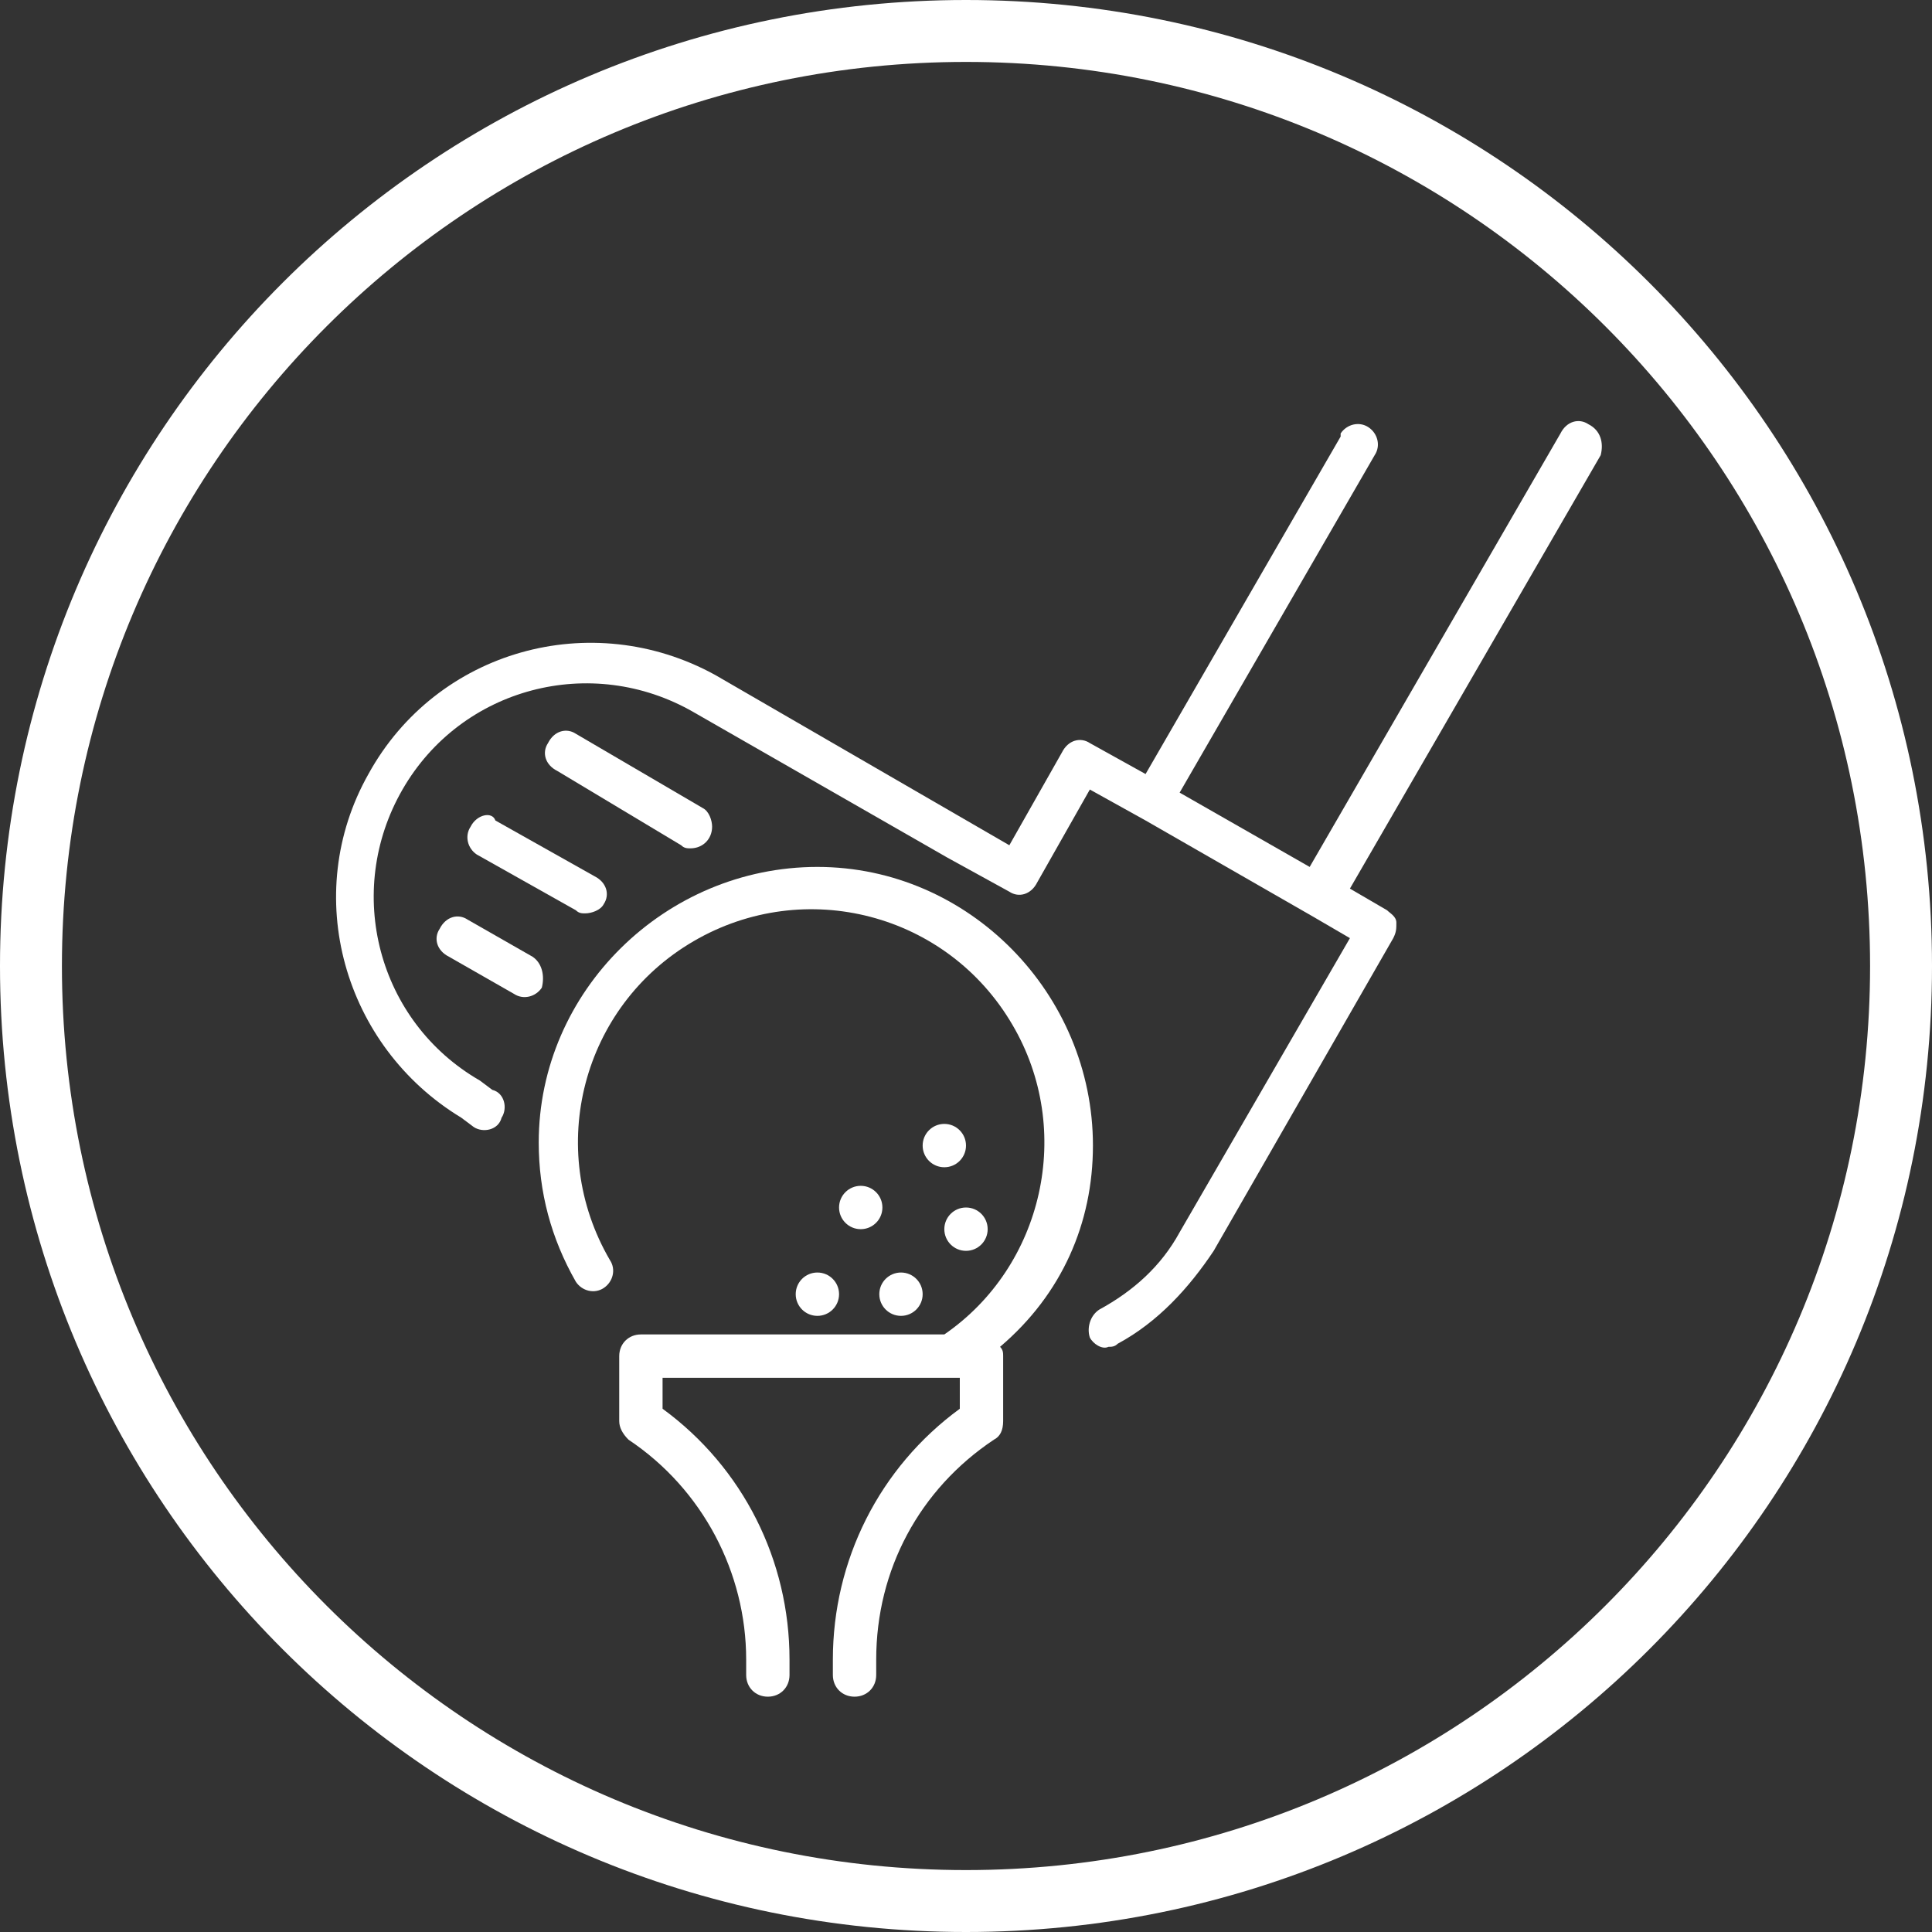
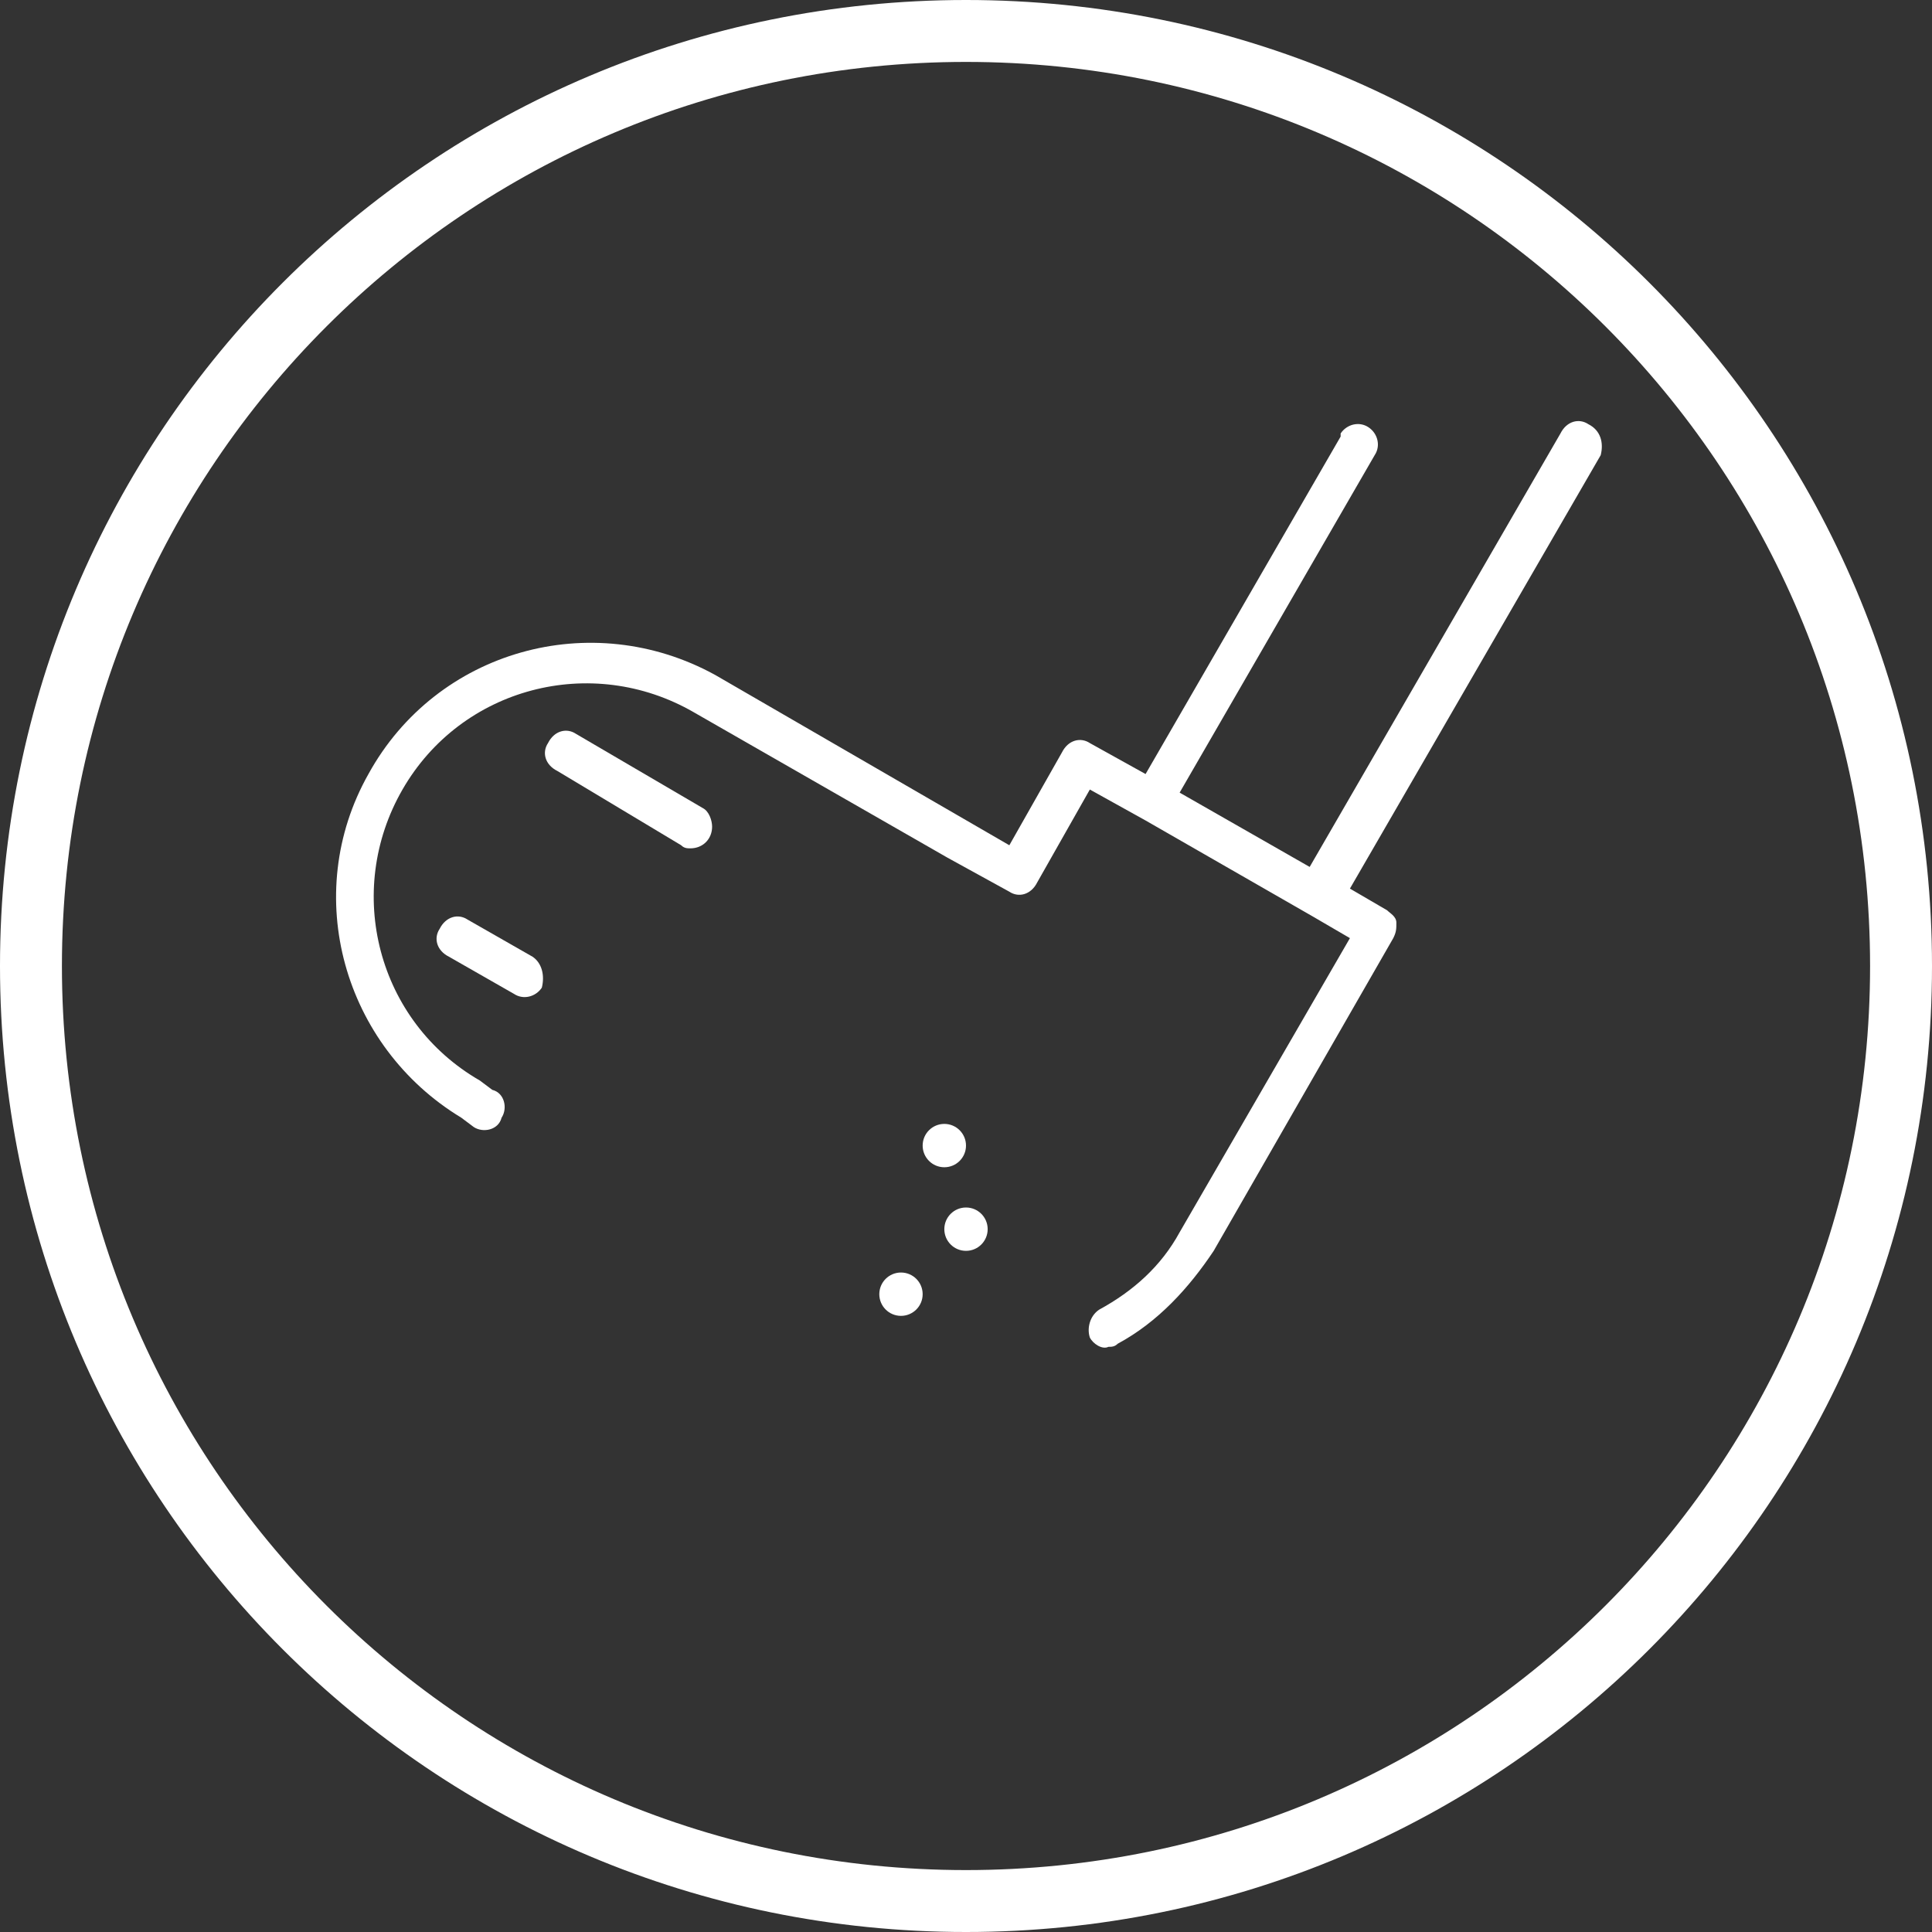
<svg xmlns="http://www.w3.org/2000/svg" id="Layer_1" data-name="Layer 1" viewBox="0 0 62.4 62.4">
  <rect x="0" y="0" width="62.4" height="62.4" fill="#333333" stroke="none" />
  <defs>
    <style> .cls-1 { fill: #fff; } .cls-2 { fill: none; stroke: #fff; stroke-width: 2px; } </style>
  </defs>
  <path id="Ellipse_1_copy_4" data-name="Ellipse 1 copy 4" class="cls-2" d="M31.2,1c16.7,0,30.2,13.5,30.2,30.2s-13.5,30.2-30.2,30.2S1,47.9,1,31.2h0C1,14.5,14.5,1,31.2,1h0Z" />
  <g>
-     <circle class="cls-1" cx="26.4" cy="41.8" r=".7" />
    <circle class="cls-1" cx="29.1" cy="41.8" r=".7" />
    <circle class="cls-1" cx="31.2" cy="39.7" r=".7" />
-     <circle class="cls-1" cx="27.8" cy="39" r=".7" />
    <circle class="cls-1" cx="30.5" cy="37" r=".7" />
    <path class="cls-1" d="M51.3,13.7c-.3-.2-.7-.1-.9.3h0l-8.1,14-4.2-2.4,6.3-10.9c.2-.3.1-.7-.2-.9s-.7-.1-.9.2v.1l-6.3,10.9-1.8-1c-.3-.2-.7-.1-.9.3l-1.7,3-9.5-5.5c-4-2.2-9-.8-11.2,3.2-2.2,3.9-.8,8.8,3,11.1l.4.3c.3.2.8.1.9-.3.2-.3.1-.8-.3-.9l-.4-.3c-3.3-1.9-4.4-6.1-2.5-9.4,1.9-3.3,6.1-4.4,9.4-2.5l8.2,4.7,2,1.1c.3.2.7.1.9-.3l1.7-3,1.8,1,5.4,3.1,1.2.7-5.5,9.5c-.6,1.1-1.5,1.9-2.6,2.5-.3.2-.4.6-.3.9.1.2.4.4.6.3.1,0,.2,0,.3-.1,1.3-.7,2.3-1.8,3.1-3l5.8-10.1c.1-.2.1-.3.1-.5s-.2-.3-.3-.4l-1.2-.7,8.1-14c.1-.4,0-.8-.4-1h0Z" />
    <path class="cls-1" d="M17.2,30.9l-2.1-1.2c-.3-.2-.7-.1-.9.3h0c-.2.3-.1.7.3.9l2.1,1.2c.3.2.7.1.9-.2h0c.1-.4,0-.8-.3-1h0Z" />
-     <path class="cls-1" d="M15.2,26.7c-.2.3-.1.7.2.9l3.2,1.8c.1.1.2.1.3.1.2,0,.5-.1.6-.3.2-.3.1-.7-.3-.9l-3.2-1.8c-.1-.3-.6-.2-.8.2q.1,0,0,0h0Z" />
    <path class="cls-1" d="M22,27.3c.1.1.2.1.3.1.4,0,.7-.3.7-.7,0-.2-.1-.5-.3-.6l-4.1-2.4c-.3-.2-.7-.1-.9.3h0c-.2.3-.1.7.3.9l4,2.4Z" />
-     <path class="cls-1" d="M35.3,37c0-4.9-4-9-8.9-9s-9,4-9,8.9c0,1.6.4,3.1,1.2,4.5.2.3.6.4.9.2s.4-.6.2-.9c-2.1-3.6-.9-8.2,2.7-10.3s8.2-.9,10.3,2.7c2,3.4,1,7.8-2.2,10h-9.8c-.4,0-.7.3-.7.7v2.1c0,.2.1.4.3.6,2.4,1.6,3.8,4.3,3.8,7.1v.5c0,.4.3.7.7.7s.7-.3.7-.7v-.5c0-3.2-1.5-6.2-4.1-8.1v-1h9.6v1c-2.6,1.9-4.1,4.9-4.1,8.1v.5c0,.4.3.7.7.7s.7-.3.7-.7v-.5c0-2.9,1.4-5.5,3.8-7.1.2-.1.3-.3.3-.6v-2.1c0-.1,0-.2-.1-.3,2-1.7,3-4,3-6.5Z" />
  </g>
</svg>